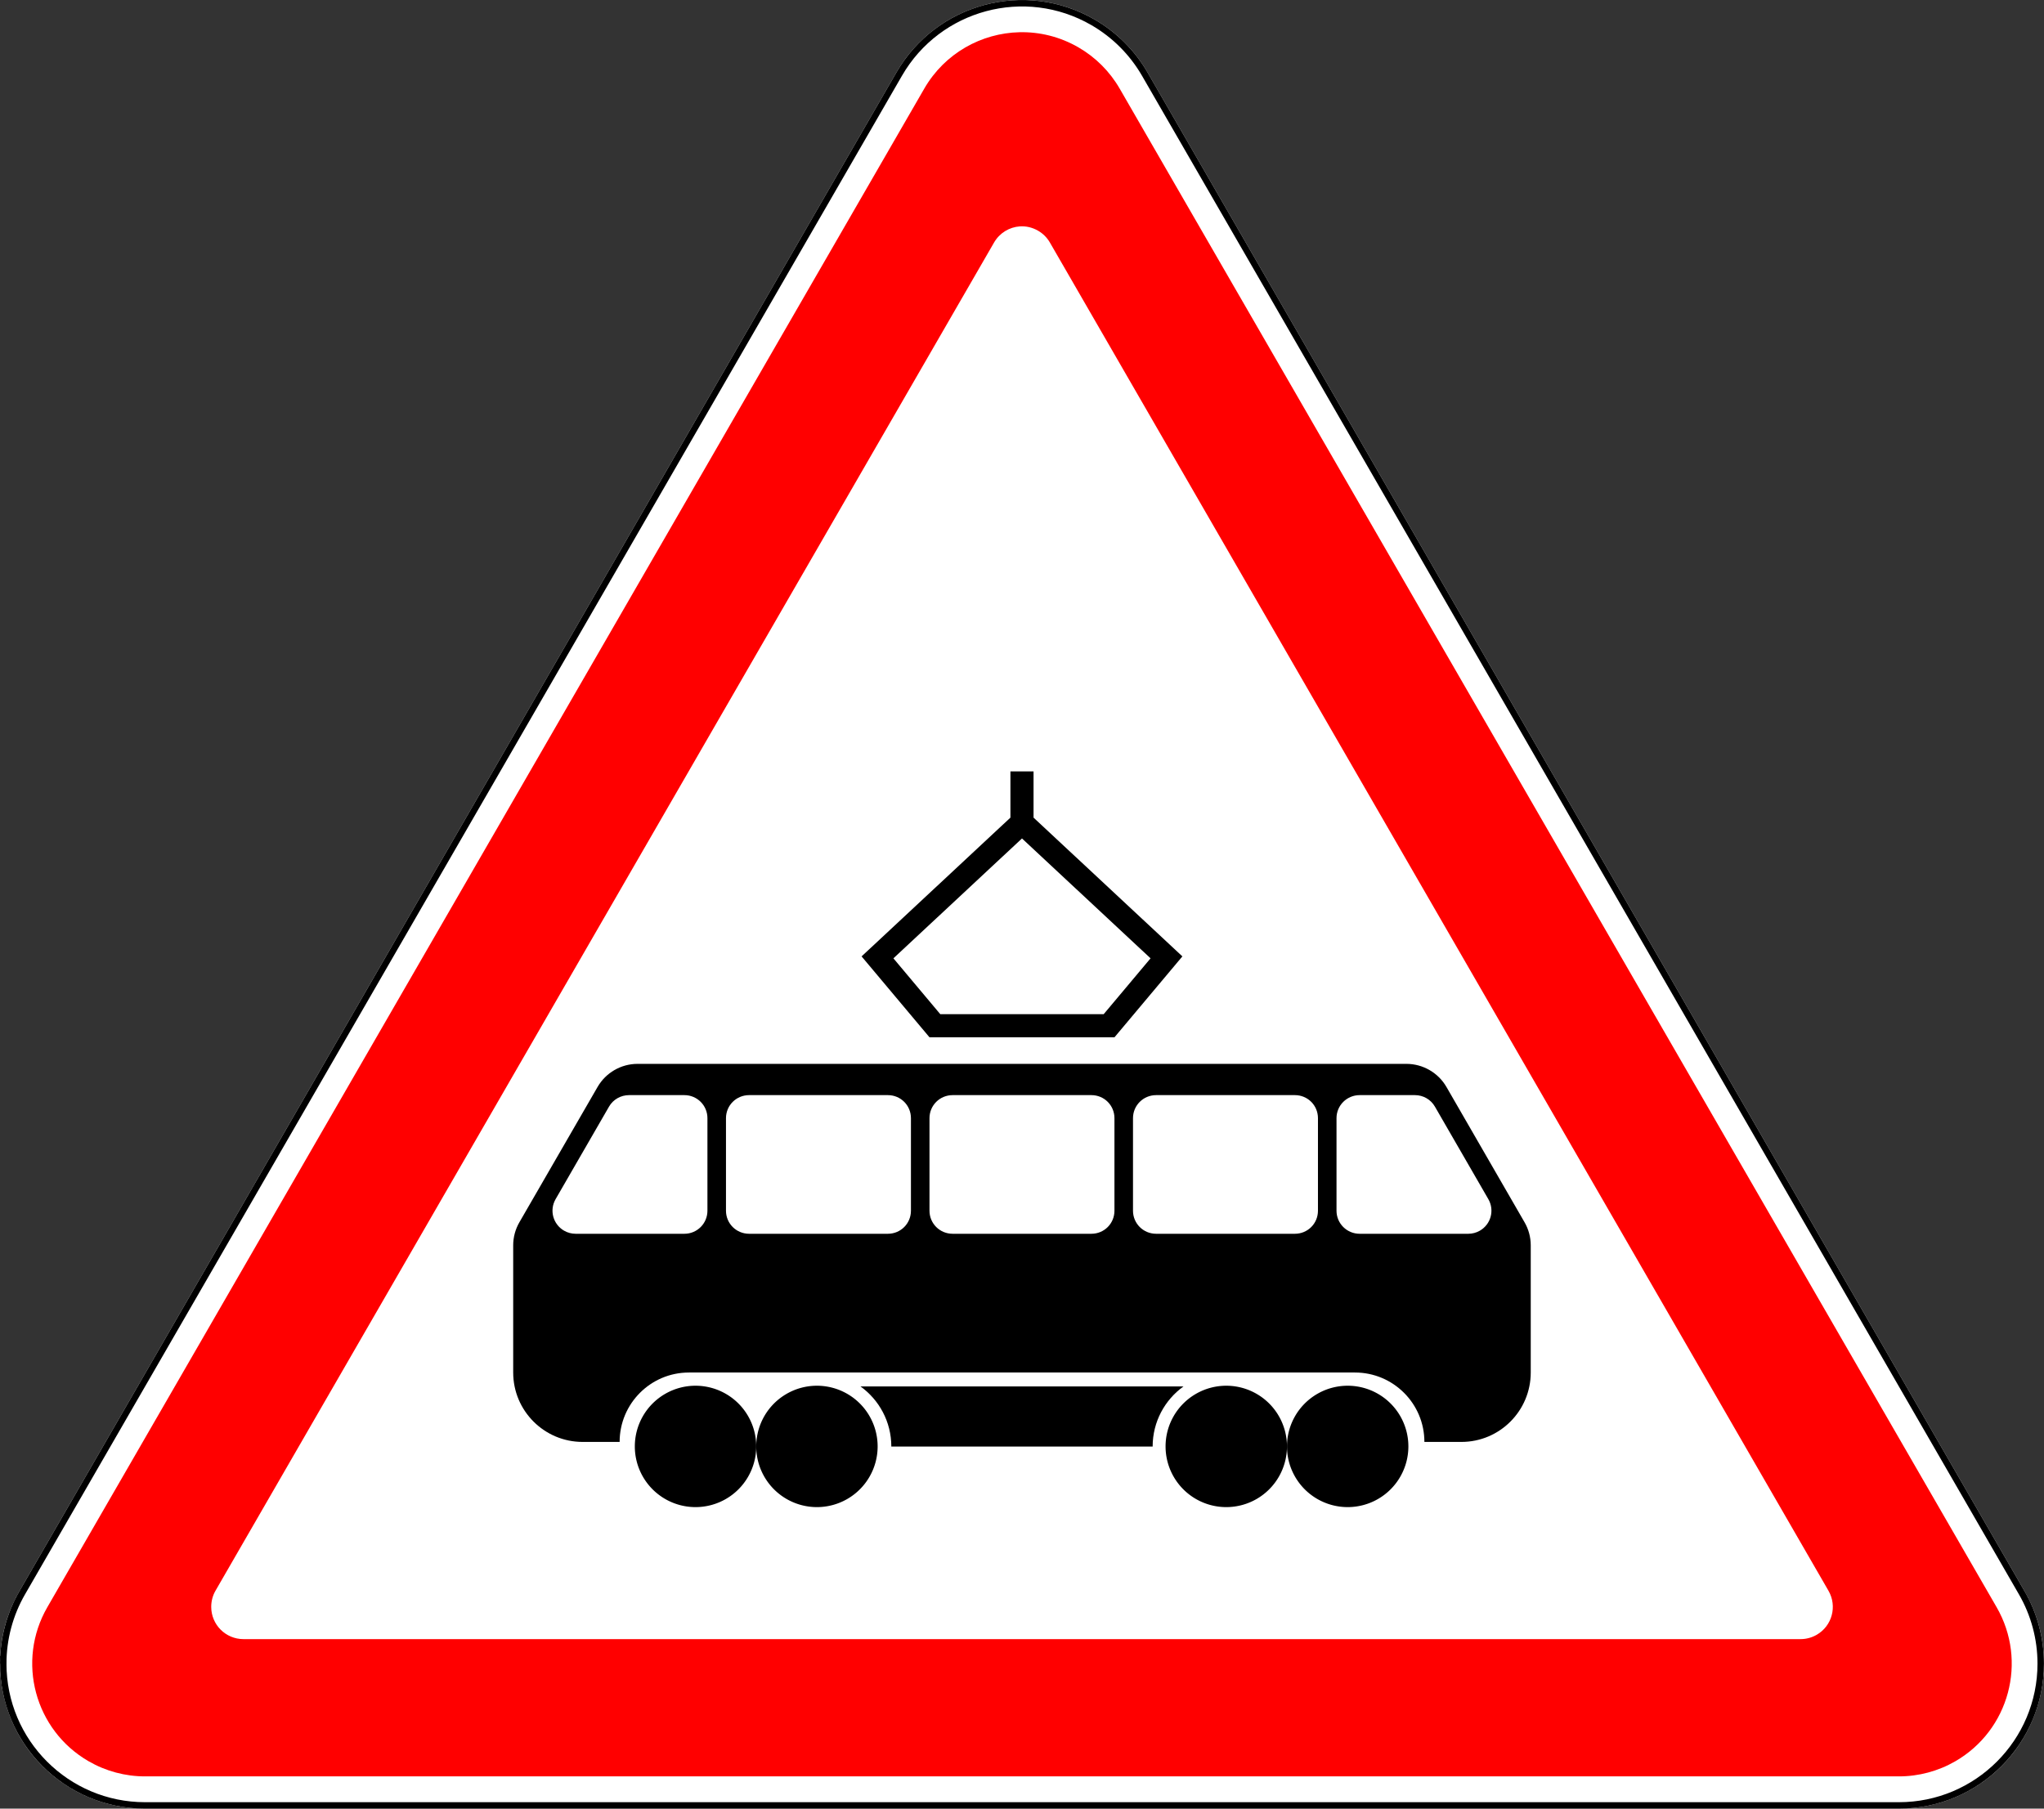
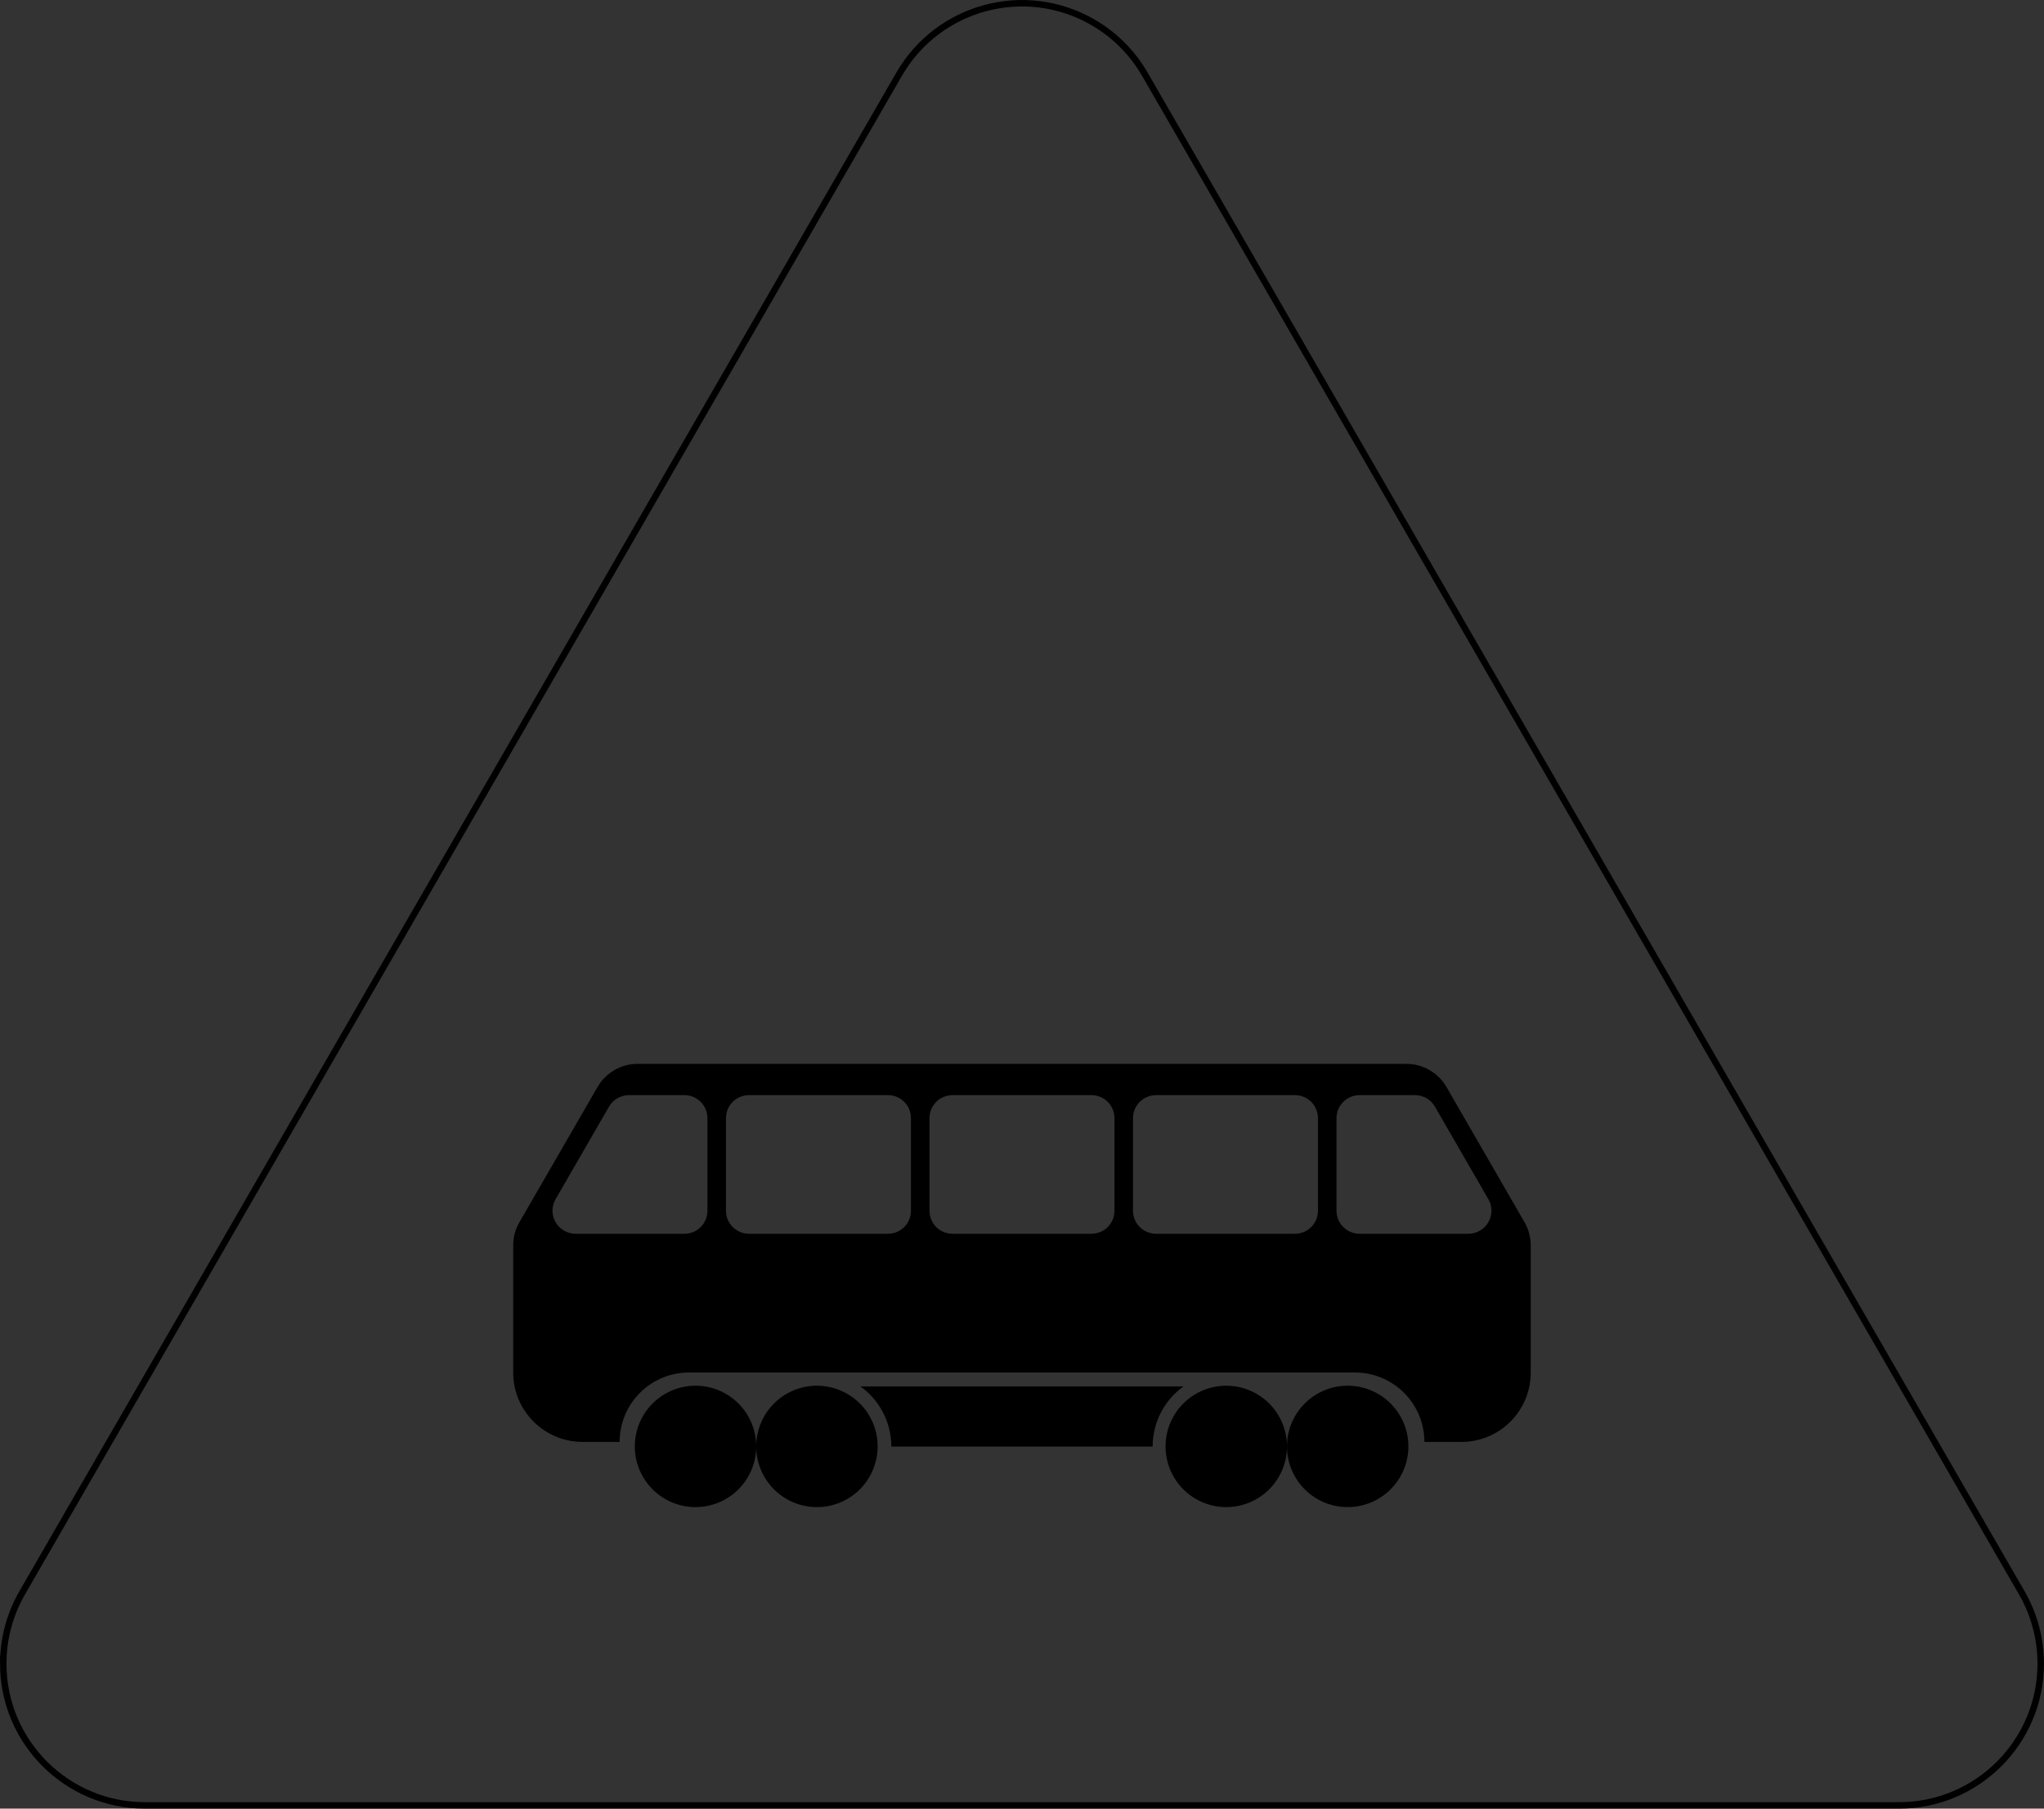
<svg xmlns="http://www.w3.org/2000/svg" xmlns:ns1="http://www.inkscape.org/namespaces/inkscape" xmlns:ns2="http://sodipodi.sourceforge.net/DTD/sodipodi-0.dtd" width="634.14" height="561.23" id="svg2" version="1.1" ns1:version="0.48.4 r9939" ns2:docname="1.5.svg">
  <rect width="100%" height="100%" fill="#333333" stroke="none" />
  <title id="title3002">1.5 Пересечение с трамвайной линией</title>
  <defs id="defs4" />
  <ns2:namedview id="base" pagecolor="#ffffff" bordercolor="#666666" borderopacity="1.0" ns1:pageopacity="0.0" ns1:pageshadow="2" ns1:zoom="1" ns1:cx="365.78591" ns1:cy="297.48456" ns1:document-units="px" ns1:current-layer="layer1" showgrid="false" ns1:window-width="1920" ns1:window-height="1024" ns1:window-x="-4" ns1:window-y="-4" ns1:window-maximized="1" ns1:snap-bbox="true" ns1:bbox-paths="true" ns1:bbox-nodes="true" ns1:snap-bbox-edge-midpoints="true" ns1:snap-bbox-midpoints="true" ns1:object-paths="true" ns1:snap-intersection-paths="true" ns1:object-nodes="true" ns1:snap-smooth-nodes="true" />
  <g ns1:label="Layer 1" ns1:groupmode="layer" id="layer1" transform="translate(0,-491.132)">
-     <path id="path4395" style="opacity:1;color:#000000;fill:#ffffff;fill-opacity:1;fill-rule:nonzero;stroke:none;stroke-width:1px;marker:none;visibility:visible;display:inline;overflow:visible;enable-background:accumulate" d="m 339.565,497.173 c -21.523,-12.426 -49.045,-5.052 -61.471,16.471 L 6.036,984.862 c -12.426,21.523 -5.052,49.045 16.471,61.471 6.841,3.95 14.601,6.029 22.5,6.029 l 544.116,-10e-5 c 7.899,0 15.659,-2.079 22.5,-6.029 21.523,-12.426 28.898,-39.948 16.471,-61.471 l -272.058,-471.218 c -3.95,-6.841 -9.63,-12.522 -16.471,-16.471 z" ns1:connector-curvature="0" ns2:nodetypes="sccsccsccs" />
    <path id="path5791" style="opacity:1;fill:none;fill-opacity:1;stroke:#000000;stroke-opacity:1;stroke-width:2;stroke-miterlimit:4;stroke-dasharray:none" d="m 1.007,1007.362 c 5.7e-5,-7.724 2.033,-15.311 5.895,-22 L 278.96,514.144 c 12.15,-21.045 39.06,-28.255 60.105,-16.105 6.689,3.862 12.243,9.416 16.105,16.105 l 272.058,471.218 c 3.862,6.689 5.895,14.276 5.895,22 -7e-5,24.3 -19.7,44 -44,44 l -544.116,0 c -24.3,-10e-5 -44,-19.7 -44,-44 z" ns1:connector-curvature="0" ns2:nodetypes="cccscccccc" />
-     <path style="opacity:1;fill:#ff0000;fill-opacity:1;stroke:none" d="M 316.312 10 C 304.494 10.265 293.093 16.514 286.75 27.5 L 14.688 498.719 C 5.023 515.459 10.76 536.866 27.5 546.531 C 32.821 549.603 38.856 551.219 45 551.219 L 589.125 551.219 C 595.269 551.219 601.304 549.603 606.625 546.531 C 623.365 536.866 629.102 515.459 619.438 498.719 L 347.375 27.5 C 344.303 22.179 339.883 17.759 334.562 14.688 C 328.808 11.365 322.503 9.861 316.312 10 z M 316.375 70.25 C 318.296 70.114 320.269 70.558 322.062 71.594 C 323.583 72.471 324.841 73.728 325.719 75.25 L 567.281 493.625 C 570.042 498.406 568.408 504.52 563.625 507.281 C 562.105 508.159 560.38 508.625 558.625 508.625 L 75.531 508.625 C 70.008 508.625 65.531 504.148 65.531 498.625 C 65.531 496.87 65.967 495.143 66.844 493.625 L 308.406 75.25 C 310.132 72.261 313.173 70.476 316.375 70.25 z " transform="translate(0,491.132)" id="path4410" />
    <path style="opacity:1;fill:#000000;fill-opacity:1;stroke:none" d="m 197.8,821.253 c -5.127,0 -9.851,2.74 -12.414,7.18 l -24.252,41.982 c -1.259,2.181 -1.918,4.633 -1.918,7.152 l 0,39.461 c 0,11.887 9.652,21.539 21.539,21.539 l 11.482,0 c 0,-11.887 9.624,-21.539 21.512,-21.539 l 206.623,0 c 11.888,0 21.539,9.652 21.539,21.539 l 11.482,0 c 11.887,0 21.512,-9.652 21.512,-21.539 l 0,-39.461 c 0,-2.519 -0.659,-4.971 -1.918,-7.152 l -24.225,-41.982 c -2.563,-4.439 -7.314,-7.18 -12.441,-7.18 l -238.521,0 z m -2.631,9.701 17.155,0 c 3.962,0 7.152,3.19 7.152,7.152 l 0,28.719 c 0,3.962 -3.19,7.152 -7.152,7.152 l -33.734,0 c -1.259,0 -2.499,-0.329 -3.59,-0.959 -3.431,-1.981 -4.611,-6.352 -2.631,-9.783 l 16.579,-28.719 c 1.282,-2.22 3.657,-3.562 6.221,-3.562 z m 37.242,0 43.051,0 c 3.975,0 7.152,3.178 7.152,7.152 l 0,28.719 c 0,3.975 -3.178,7.152 -7.152,7.152 l -43.051,0 c -3.975,0 -7.18,-3.178 -7.18,-7.152 l 0,-28.719 c 0,-3.975 3.205,-7.152 7.18,-7.152 z m 63.138,0 43.051,0 c 3.975,0 7.152,3.178 7.152,7.152 l 0,28.719 c 0,3.975 -3.178,7.152 -7.152,7.152 l -43.051,0 c -3.975,0 -7.18,-3.178 -7.18,-7.152 l 0,-28.719 c 0,-3.975 3.205,-7.152 7.18,-7.152 z m 63.138,0 43.051,0 c 3.975,0 7.152,3.178 7.152,7.152 l 0,28.719 c 0,3.975 -3.178,7.152 -7.152,7.152 l -43.051,0 c -3.975,0 -7.18,-3.178 -7.18,-7.152 l 0,-28.719 c 0,-3.975 3.205,-7.152 7.18,-7.152 z m 63.138,0 17.155,0 c 2.563,0 4.912,1.343 6.193,3.562 l 16.579,28.719 c 1.981,3.432 0.8,7.802 -2.631,9.783 -1.091,0.63 -2.331,0.959 -3.59,0.959 l -33.706,0 c -3.962,0 -7.18,-3.19 -7.18,-7.152 l 0,-28.719 c 0,-3.962 3.217,-7.152 7.18,-7.152 z" id="path6963" ns1:connector-curvature="0" />
-     <path ns2:nodetypes="ccccccccccccccc" ns1:connector-curvature="0" id="path6971" d="m 313.478,730.494 0,14.35 -46.175,43.059 21.063,25.102 57.398,-10e-5 21.063,-25.102 -46.175,-43.059 0,-14.35 z m 3.587,20.814 39.889,37.197 -14.536,17.323 -50.707,0 -14.536,-17.323 z" style="opacity:1;fill:#000000;fill-opacity:1;stroke:none" />
    <path ns1:connector-curvature="0" id="path6977" d="m 266.954,921.343 c 5.799,4.167 9.574,10.968 9.574,18.654 l 81.075,0 c 0,-7.686 3.774,-14.487 9.574,-18.654 l -100.222,0 z" style="opacity:1;color:#000000;fill:#000000;fill-opacity:1;fill-rule:nonzero;stroke:none;stroke-width:3.543;marker:none;visibility:visible;display:inline;overflow:visible;enable-background:accumulate" />
    <path transform="matrix(1.266,0,0,0.93,-907.951,420.79)" d="m 902.5,558.25 a 14.875,20.25 0 1 1 -29.75,0 14.875,20.25 0 1 1 29.75,0 z" ns2:ry="20.25" ns2:rx="14.875" ns2:cy="558.25" ns2:cx="887.625" id="path6979" style="opacity:1;color:#000000;fill:#000000;fill-opacity:1;fill-rule:nonzero;stroke:none;stroke-width:1px;marker:none;visibility:visible;display:inline;overflow:visible;enable-background:accumulate" ns2:type="arc" />
    <path ns2:type="arc" style="opacity:1;color:#000000;fill:#000000;fill-opacity:1;fill-rule:nonzero;stroke:none;stroke-width:1px;marker:none;visibility:visible;display:inline;overflow:visible;enable-background:accumulate" id="path6981" ns2:cx="887.625" ns2:cy="558.25" ns2:rx="14.875" ns2:ry="20.25" d="m 902.5,558.25 a 14.875,20.25 0 1 1 -29.75,0 14.875,20.25 0 1 1 29.75,0 z" transform="matrix(1.266,0,0,0.93,-870.284,420.79)" />
    <path ns2:type="arc" style="opacity:1;color:#000000;fill:#000000;fill-opacity:1;fill-rule:nonzero;stroke:none;stroke-width:1px;marker:none;visibility:visible;display:inline;overflow:visible;enable-background:accumulate" id="path6983" ns2:cx="887.625" ns2:cy="558.25" ns2:rx="14.875" ns2:ry="20.25" d="m 902.5,558.25 a 14.875,20.25 0 1 1 -29.75,0 14.875,20.25 0 1 1 29.75,0 z" transform="matrix(1.266,0,0,0.93,-743.29,420.79)" />
    <path transform="matrix(1.266,0,0,0.93,-705.623,420.79)" d="m 902.5,558.25 a 14.875,20.25 0 1 1 -29.75,0 14.875,20.25 0 1 1 29.75,0 z" ns2:ry="20.25" ns2:rx="14.875" ns2:cy="558.25" ns2:cx="887.625" id="path6985" style="opacity:1;color:#000000;fill:#000000;fill-opacity:1;fill-rule:nonzero;stroke:none;stroke-width:1px;marker:none;visibility:visible;display:inline;overflow:visible;enable-background:accumulate" ns2:type="arc" />
  </g>
</svg>